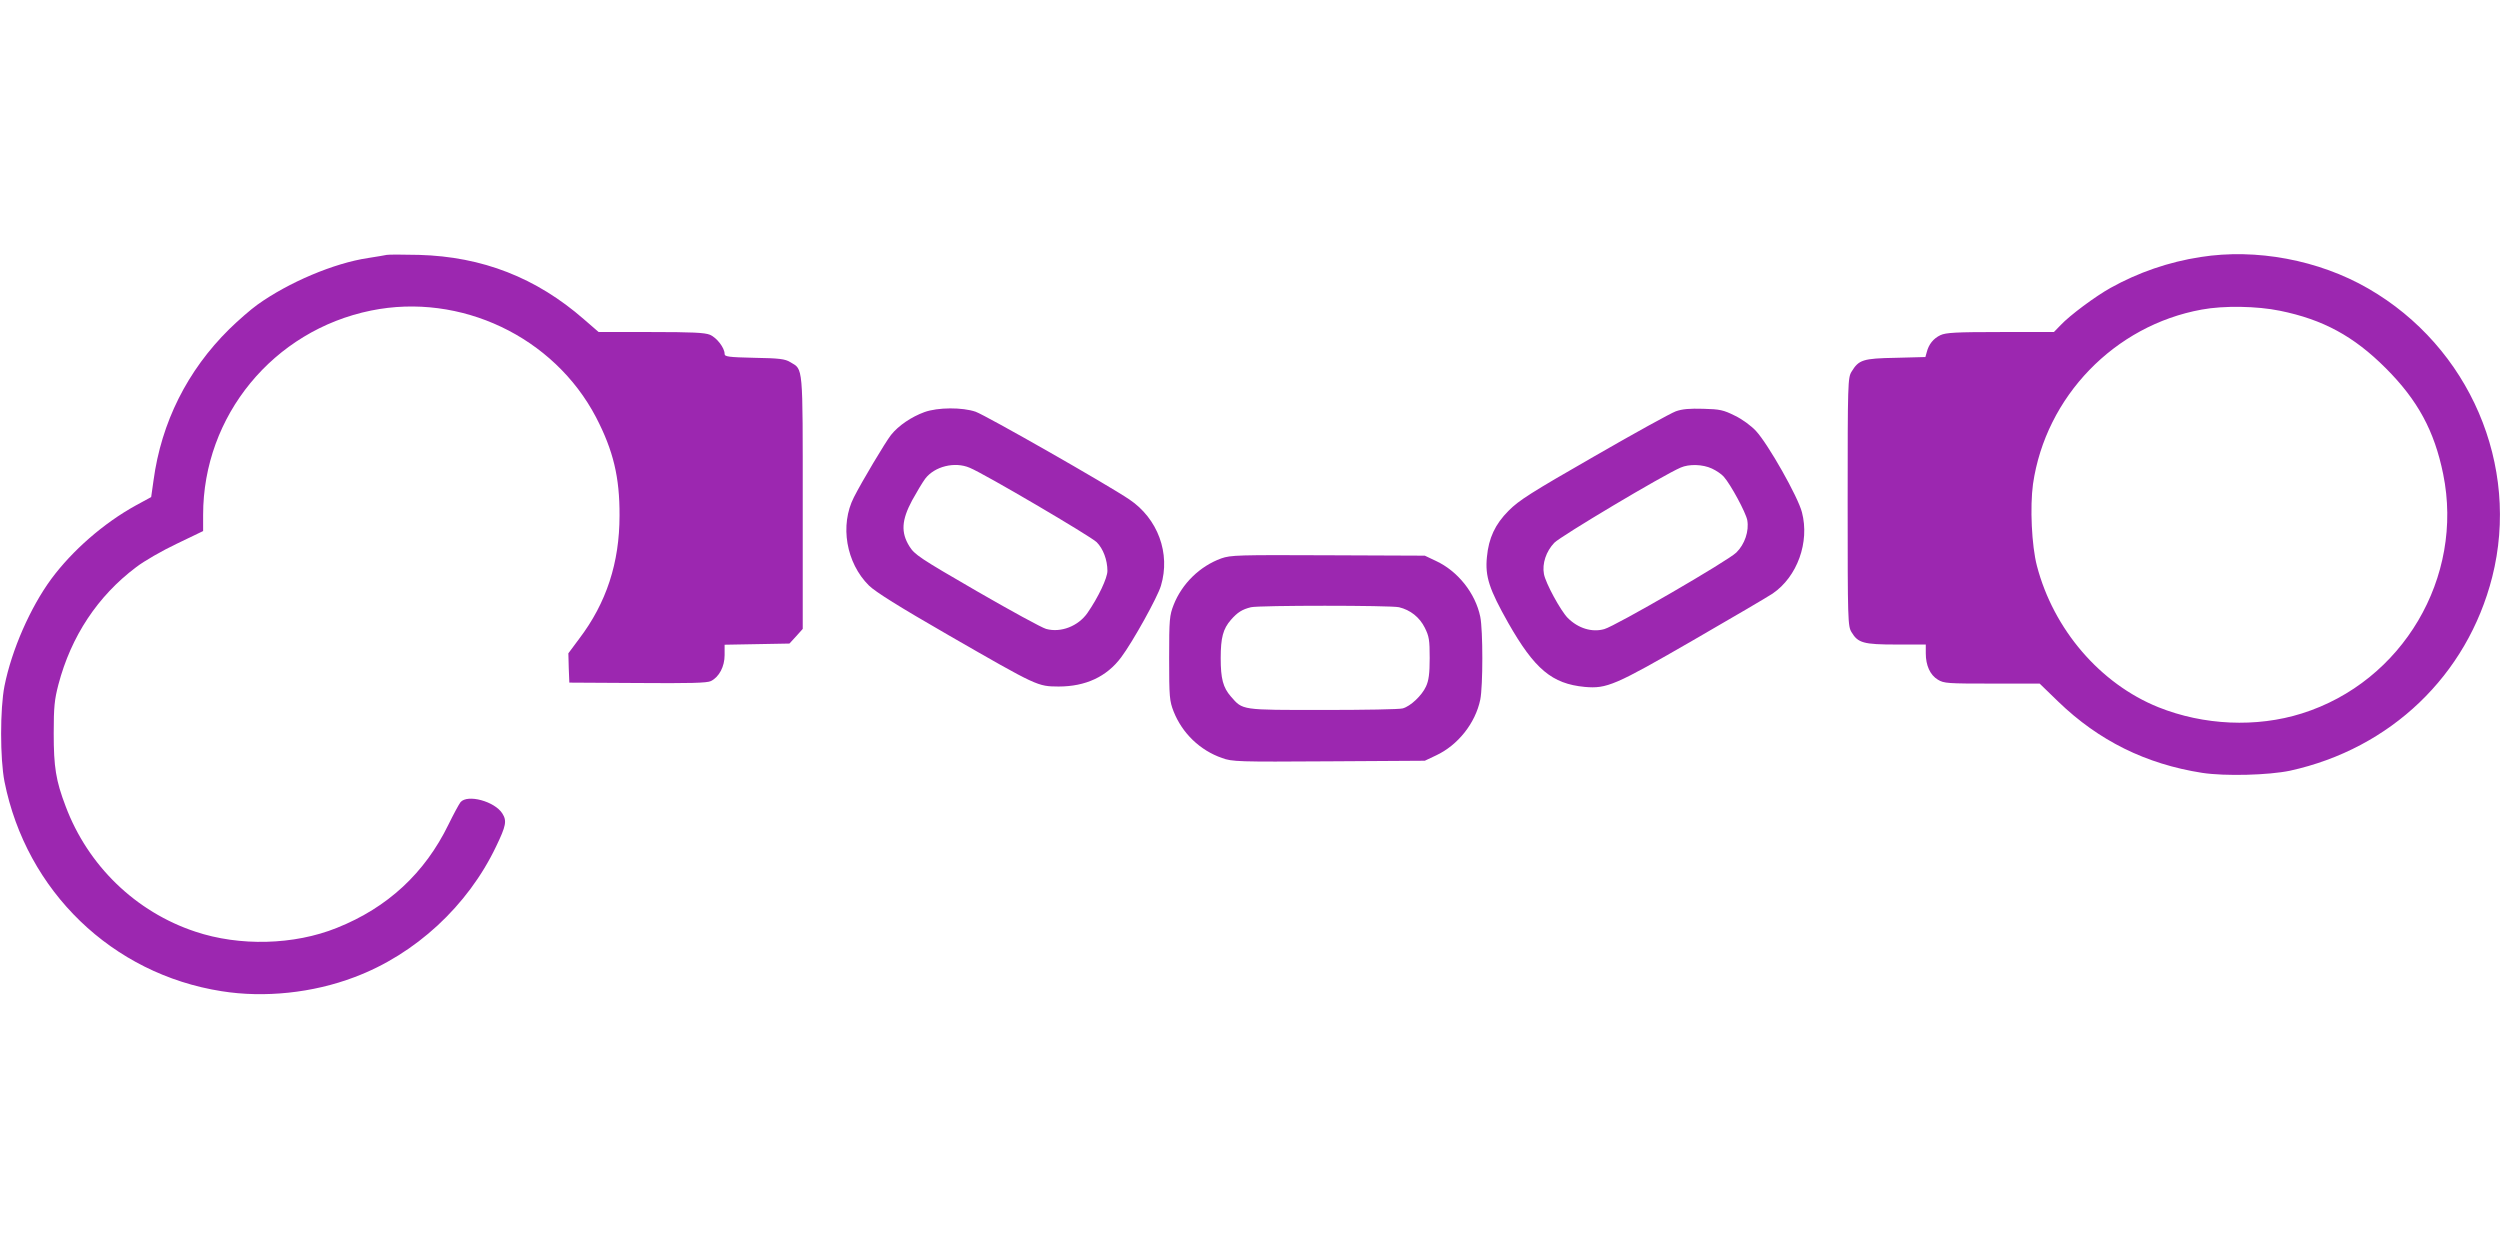
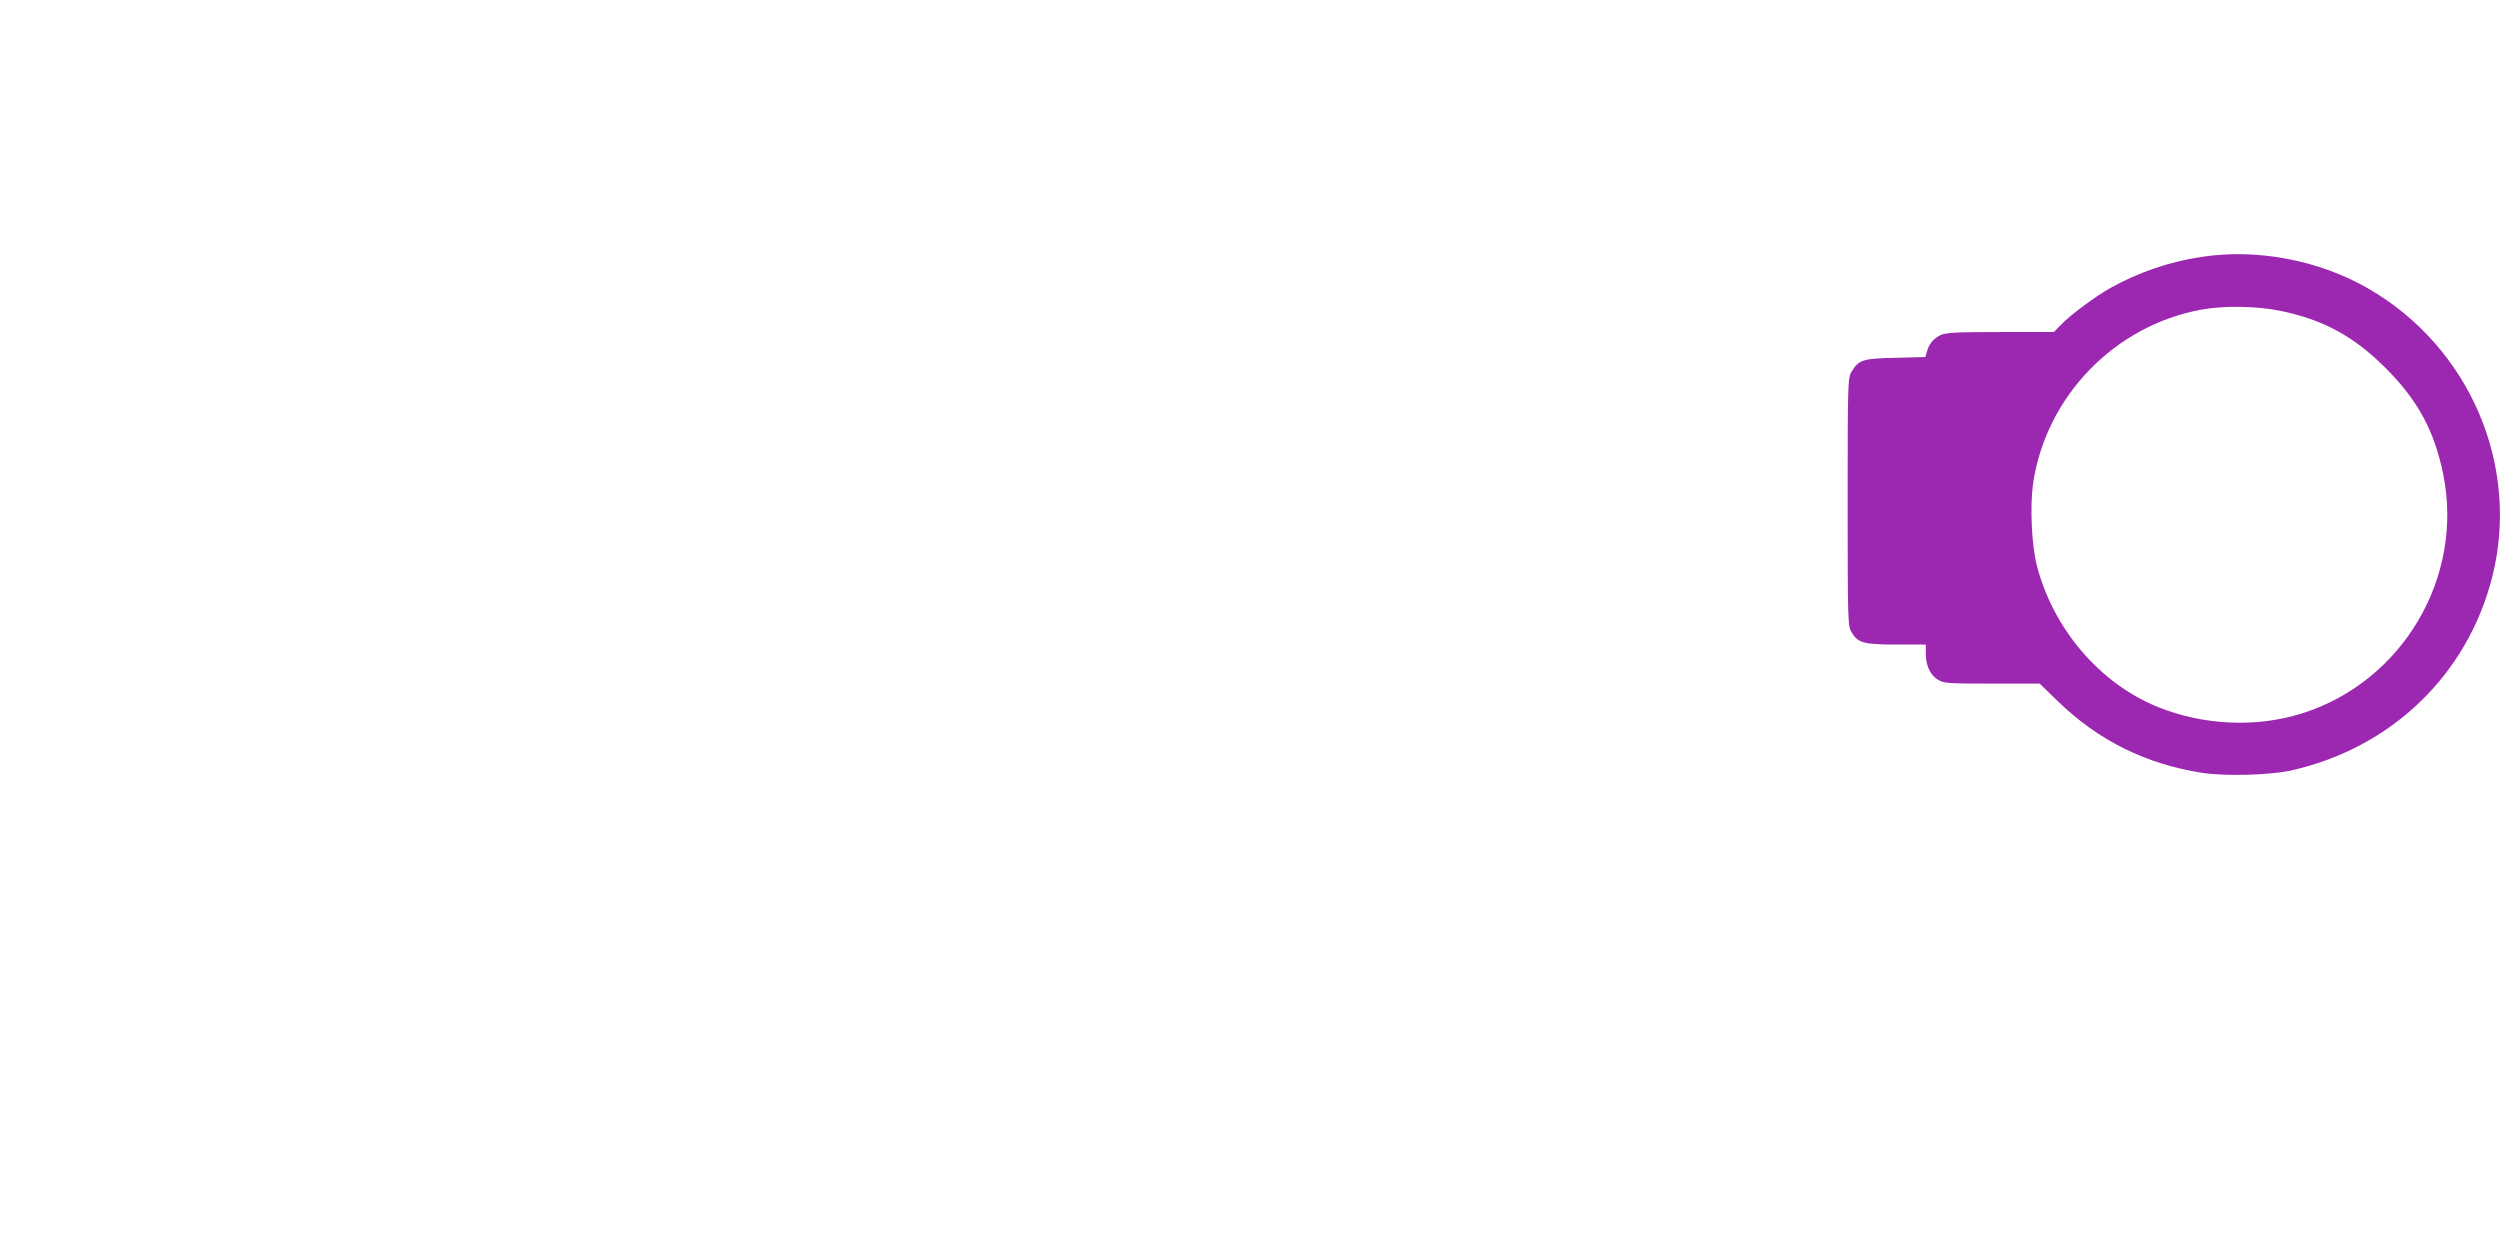
<svg xmlns="http://www.w3.org/2000/svg" version="1.0" width="1280pt" height="640pt" viewBox="0 0 1280 640" preserveAspectRatio="xMidYMid meet">
  <g transform="translate(0,640) scale(0.1,-0.1)" fill="#9c27b0" stroke="none">
-     <path d="M1980 5095 c-8 -2 -51 -9 -95 -16 -175 -26 -408 -125 -567 -239 -35 -25 -99 -81 -144 -125 -215 -212 -348 -478 -388 -775 l-12 -85 -79 -43 c-165 -91 -325 -231 -433 -377 -107 -146 -202 -362 -239 -547 -23 -116 -23 -373 0 -490 112 -561 551 -985 1112 -1073 219 -35 467 -9 680 72 312 117 580 365 725 669 51 106 56 131 32 169 -39 62 -178 100 -214 58 -8 -10 -36 -62 -62 -115 -121 -248 -311 -425 -572 -529 -219 -88 -497 -95 -724 -19 -305 101 -550 338 -664 642 -50 131 -61 201 -61 373 0 136 4 173 24 250 65 247 201 453 398 601 40 31 134 85 208 120 l135 65 0 83 c0 507 359 944 860 1046 458 93 936 -134 1152 -547 88 -170 121 -306 120 -503 0 -241 -67 -447 -207 -631 l-55 -74 2 -75 3 -75 350 -2 c265 -2 356 0 375 10 42 21 70 74 70 133 l0 53 166 3 166 3 34 37 34 38 0 646 c0 714 3 680 -64 720 -26 16 -56 20 -183 22 -135 3 -153 6 -153 20 0 31 -40 83 -75 98 -27 11 -92 14 -302 14 l-268 0 -75 65 c-244 213 -520 321 -845 330 -82 2 -157 2 -165 0z" />
    <path d="M11267 5084 c-163 -25 -319 -79 -461 -158 -79 -44 -209 -141 -255 -190 l-35 -36 -274 0 c-229 0 -279 -3 -307 -16 -36 -17 -60 -47 -70 -87 l-7 -25 -152 -4 c-168 -3 -189 -10 -226 -71 -19 -31 -20 -55 -20 -667 0 -612 1 -636 20 -667 33 -55 61 -63 230 -63 l150 0 0 -45 c0 -62 22 -111 62 -135 31 -19 50 -20 277 -20 l244 0 96 -93 c206 -199 448 -319 736 -364 118 -18 340 -12 450 11 515 113 907 488 1035 991 145 572 -116 1179 -635 1478 -253 146 -573 206 -858 161z m406 -275 c221 -45 378 -130 542 -294 164 -164 249 -321 294 -542 108 -529 -208 -1064 -724 -1226 -232 -73 -502 -61 -734 32 -298 120 -537 398 -622 724 -27 103 -36 302 -20 419 65 447 417 812 864 893 113 21 283 18 400 -6z" />
-     <path d="M4733 4290 c-66 -24 -133 -69 -171 -117 -29 -37 -149 -238 -190 -319 -73 -143 -40 -336 77 -452 34 -33 152 -107 409 -255 457 -263 454 -261 562 -262 138 0 246 50 320 149 60 80 187 309 204 367 50 166 -16 344 -162 442 -114 77 -734 430 -787 449 -67 23 -193 23 -262 -2z m232 -285 c72 -29 620 -351 650 -381 33 -33 55 -91 55 -147 0 -36 -46 -134 -102 -215 -47 -68 -137 -103 -212 -82 -22 6 -183 94 -356 194 -292 169 -317 186 -344 229 -44 71 -40 134 14 235 23 42 53 92 67 111 48 63 151 89 228 56z" />
-     <path d="M8580 4294 c-25 -9 -214 -113 -420 -232 -319 -183 -384 -224 -436 -277 -69 -69 -102 -140 -111 -237 -10 -100 12 -165 109 -337 135 -237 224 -312 392 -328 113 -10 155 8 555 239 201 116 385 224 407 239 126 86 190 263 150 416 -20 79 -173 349 -235 416 -25 27 -71 61 -109 79 -58 29 -77 33 -161 35 -70 2 -108 -1 -141 -13z m185 -293 c22 -10 50 -29 61 -42 36 -41 112 -182 120 -222 10 -56 -13 -124 -56 -166 -42 -42 -620 -377 -676 -392 -63 -18 -134 4 -187 57 -36 36 -114 179 -122 225 -10 53 11 116 53 160 33 34 556 346 647 385 43 19 113 17 160 -5z" />
-     <path d="M6253 3541 c-110 -40 -201 -129 -244 -238 -21 -54 -23 -73 -23 -273 0 -200 2 -219 23 -273 44 -111 135 -199 248 -238 51 -19 82 -20 546 -17 l492 3 57 27 c112 52 202 165 227 286 14 69 14 355 0 424 -25 121 -115 234 -227 286 l-57 27 -495 2 c-463 2 -498 1 -547 -16z m910 -250 c58 -14 105 -51 132 -105 22 -44 25 -63 25 -155 0 -81 -5 -116 -19 -146 -21 -46 -79 -101 -119 -112 -15 -5 -198 -8 -407 -8 -423 0 -411 -2 -473 69 -40 46 -52 91 -52 196 0 105 12 150 52 196 34 39 58 54 103 65 43 10 713 10 758 0z" />
  </g>
</svg>